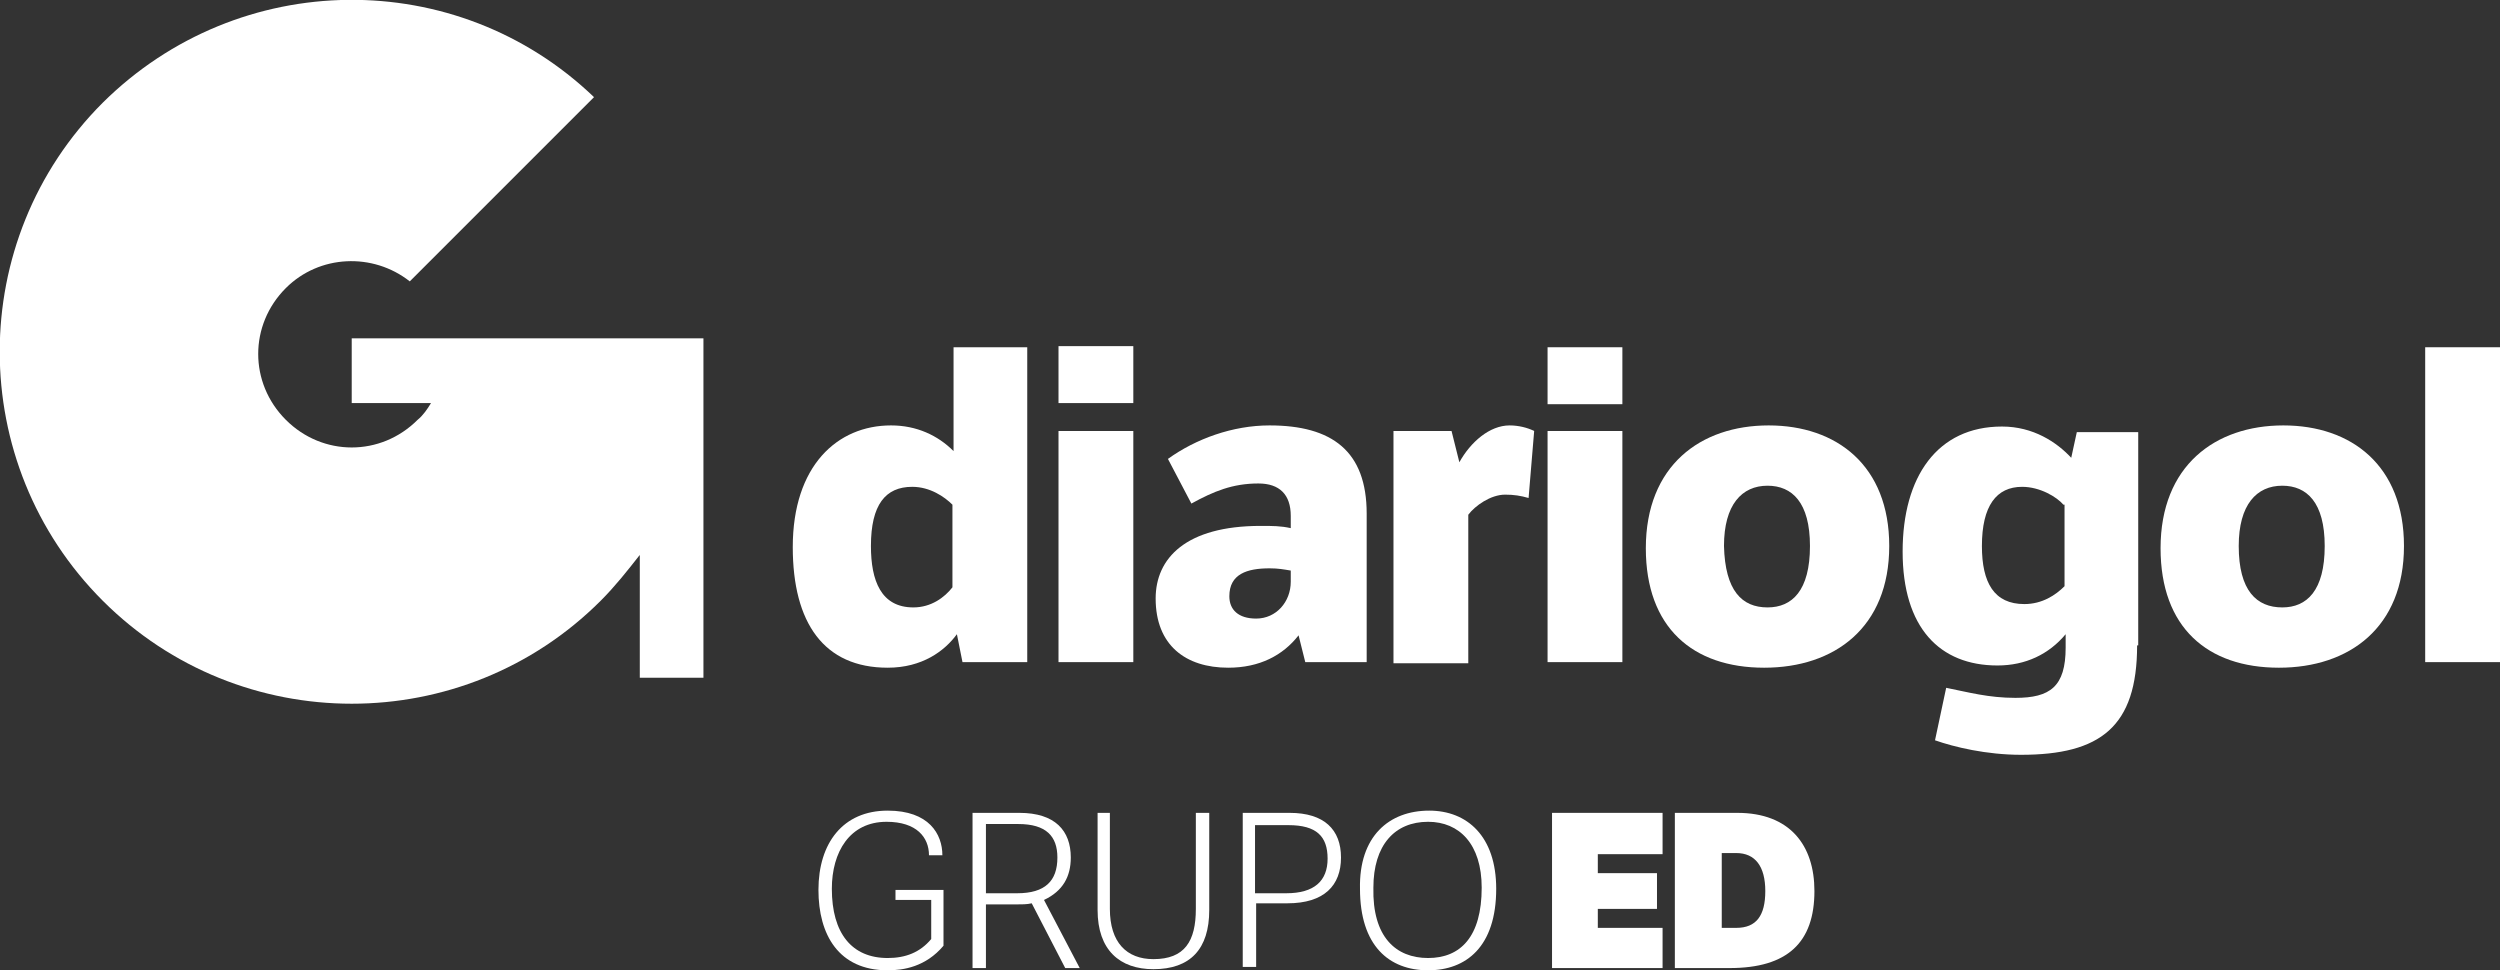
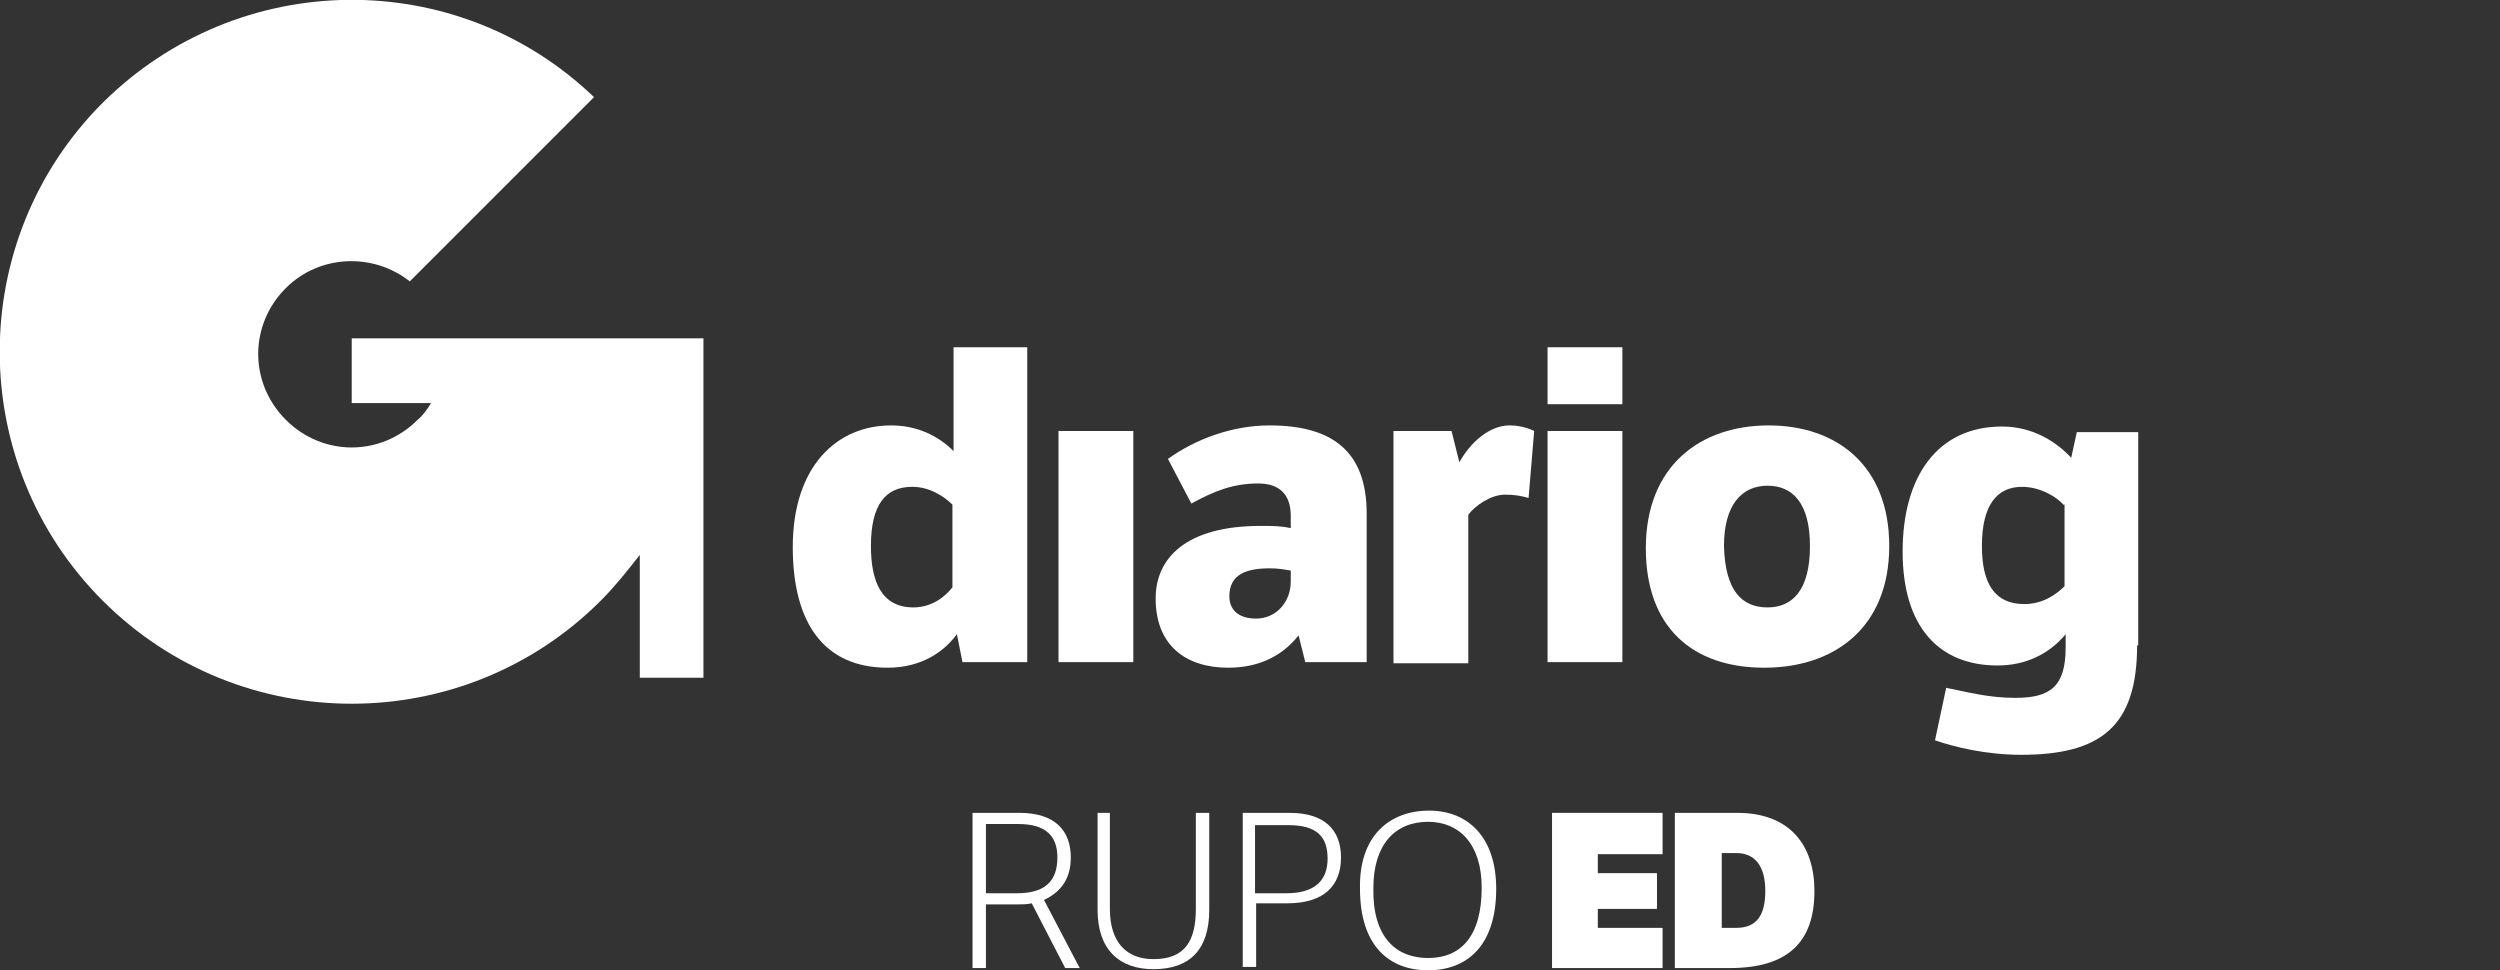
<svg xmlns="http://www.w3.org/2000/svg" enable-background="new 0 0 223.9 86.9" viewBox="0 0 223.9 86.9">
  <rect x="0" y="0" width="223.9" height="86.9" fill="#333333" stroke="none" />
  <g fill="#fff">
    <path d="m85.7 56.8c-1.1 1.5-3.1 3-6.2 3-5.7 0-8.5-4-8.5-10.8 0-7.3 4-10.9 8.8-10.9 2.3 0 4.2.9 5.6 2.3v-9.3h6.6v28.2h-5.8zm-.4-11.6c-.7-.7-2-1.6-3.6-1.6-2.4 0-3.7 1.6-3.7 5.3 0 3.1.9 5.5 3.8 5.5 1.6 0 2.8-.9 3.5-1.8z" />
    <path d="m94.8 38.6h6.7v20.7h-6.7z" />
-     <path d="m94.8 31h6.7v5.1h-6.7z" />
    <path d="m138.6 31.1h6.7v5.1h-6.7z" />
    <path d="m122.2 59.3h-5.3l-.6-2.4c-1.4 1.8-3.5 2.9-6.3 2.9-3.8 0-6.5-2-6.5-6.2 0-3.6 2.7-6.5 9.4-6.5 1.1 0 1.8 0 2.7.2v-1.1c0-1.9-1-2.9-2.9-2.9-2.3 0-4 .7-6 1.8l-2.1-4c2.5-1.8 5.8-3 9.1-3 5.6 0 8.7 2.3 8.7 7.9v13.3zm-6.6-8.2c-.6-.1-1.1-.2-1.9-.2-2 0-3.6.5-3.6 2.5 0 1.2.8 2 2.4 2 1.8 0 3.1-1.5 3.1-3.3z" />
    <path d="m130.7 41.4c1-1.8 2.7-3.3 4.5-3.3.8 0 1.6.2 2.2.5l-.5 6c-.7-.2-1.3-.3-2.1-.3-1.3 0-2.7 1-3.3 1.8v13.3h-6.7v-20.8h5.2z" />
    <path d="m138.6 38.6h6.7v20.7h-6.7z" />
    <path d="m158.4 38.1c6.1 0 10.8 3.6 10.8 10.8 0 7.3-4.9 10.9-11.2 10.9-6.4 0-10.6-3.6-10.6-10.7 0-7.4 4.9-11 11-11m-.1 16.3c2.2 0 3.8-1.5 3.8-5.5 0-3.9-1.6-5.4-3.8-5.4-2.3 0-3.9 1.7-3.9 5.4.1 4 1.6 5.5 3.9 5.5" />
    <path d="m191.4 57.8c0 7.3-3.3 9.8-10.4 9.8-3.1 0-6-.7-7.7-1.3l1-4.7c2 .4 3.8.9 6.2.9 3.1 0 4.5-1 4.5-4.5v-1.2c-1.5 1.8-3.6 2.8-6.1 2.8-5.2 0-8.5-3.4-8.5-10.2 0-6.7 3.1-11.2 8.9-11.2 2.8 0 4.9 1.4 6.2 2.8l.5-2.3h5.5v19.1zm-6.6-12.6c-.6-.7-2.1-1.6-3.7-1.6-2.3 0-3.6 1.7-3.6 5.3 0 3.3 1.1 5.2 3.8 5.2 1.6 0 2.8-.8 3.6-1.6v-7.3z" />
-     <path d="m204.5 38.1c6.1 0 10.8 3.6 10.8 10.8 0 7.3-4.9 10.9-11.2 10.9-6.4 0-10.6-3.6-10.6-10.7 0-7.4 4.9-11 11-11m-.1 16.3c2.2 0 3.8-1.5 3.8-5.5 0-3.9-1.6-5.4-3.8-5.4-2.3 0-3.9 1.7-3.9 5.4 0 4 1.6 5.5 3.9 5.5" />
-     <path d="m217.2 31.1h6.7v28.2h-6.7z" />
    <path d="m63 30.3h-31.5v5.8h7.1c-.3.5-.7 1.1-1.2 1.5-3.3 3.3-8.5 3.3-11.8 0s-3.3-8.5 0-11.8c3-3 7.8-3.2 11.1-.6l16.5-16.5c-12.3-11.8-31.8-11.6-44 .5-12.3 12.3-12.3 32.3 0 44.6s32.3 12.3 44.6 0c1.3-1.3 2.4-2.7 3.5-4.1v11h5.7s0-29.3 0-30.4" />
-     <path d="m80.2 79.7h4.3v5c-1.6 1.9-3.6 2.2-5 2.2-4.4 0-6.2-3.2-6.2-7.2 0-4.2 2.2-7.1 6.2-7.1 3.7 0 4.9 2.1 4.9 4h-1.2c0-1.6-1.1-3-3.8-3-3.3 0-4.9 2.7-4.9 6 0 4 1.8 6.2 5 6.2 1.6 0 2.9-.5 3.9-1.7v-3.5h-3.2z" />
    <path d="m91.3 72.8c3.2 0 4.6 1.6 4.6 4 0 1.7-.7 3-2.4 3.8l3.2 6.1h-1.3l-3-5.8c-.4.1-.9.1-1.5.1h-2.6v5.7h-1.2v-13.9zm-3 1.1v6.1h2.8c2.5 0 3.6-1.1 3.6-3.2 0-1.9-1-3-3.5-3h-2.9z" />
    <path d="m99.4 72.8v8.6c0 3 1.5 4.5 3.9 4.5 2.8 0 3.8-1.6 3.8-4.5v-8.6h1.2v8.7c0 3.5-1.7 5.3-5 5.3-3 0-5-1.7-5-5.3v-8.7z" />
    <path d="m111.3 72.8h4.2c3.1 0 4.6 1.5 4.6 4s-1.5 4.1-4.8 4.1h-2.8v5.7h-1.2zm1.1 1.1v6.1h2.8c2.5 0 3.7-1.1 3.7-3.1s-1-3-3.5-3z" />
    <path d="m128 72.6c3.4 0 6 2.3 6 7 0 5.2-2.7 7.3-6.1 7.3-3.5 0-6.1-2.2-6.1-7.3-.1-4.7 2.6-7 6.2-7m-.1 13.2c2.9 0 4.8-1.9 4.8-6.3 0-3.9-2-5.9-4.8-5.9-3 0-4.9 2.1-4.9 5.9-.1 4.4 2 6.3 4.9 6.3" />
    <path d="m139 72.8h9.9v3.7h-5.8v1.7h5.3v3.2h-5.3v1.7h5.8v3.6h-9.9z" />
    <path d="m155.6 72.8c4.7 0 6.9 2.9 6.9 7 0 4.6-2.4 6.9-7.6 6.9h-.6-4.3v-13.9zm-1.4 3.6v6.7h1.3c1.8 0 2.6-1.1 2.6-3.3s-.9-3.4-2.6-3.4z" />
  </g>
</svg>